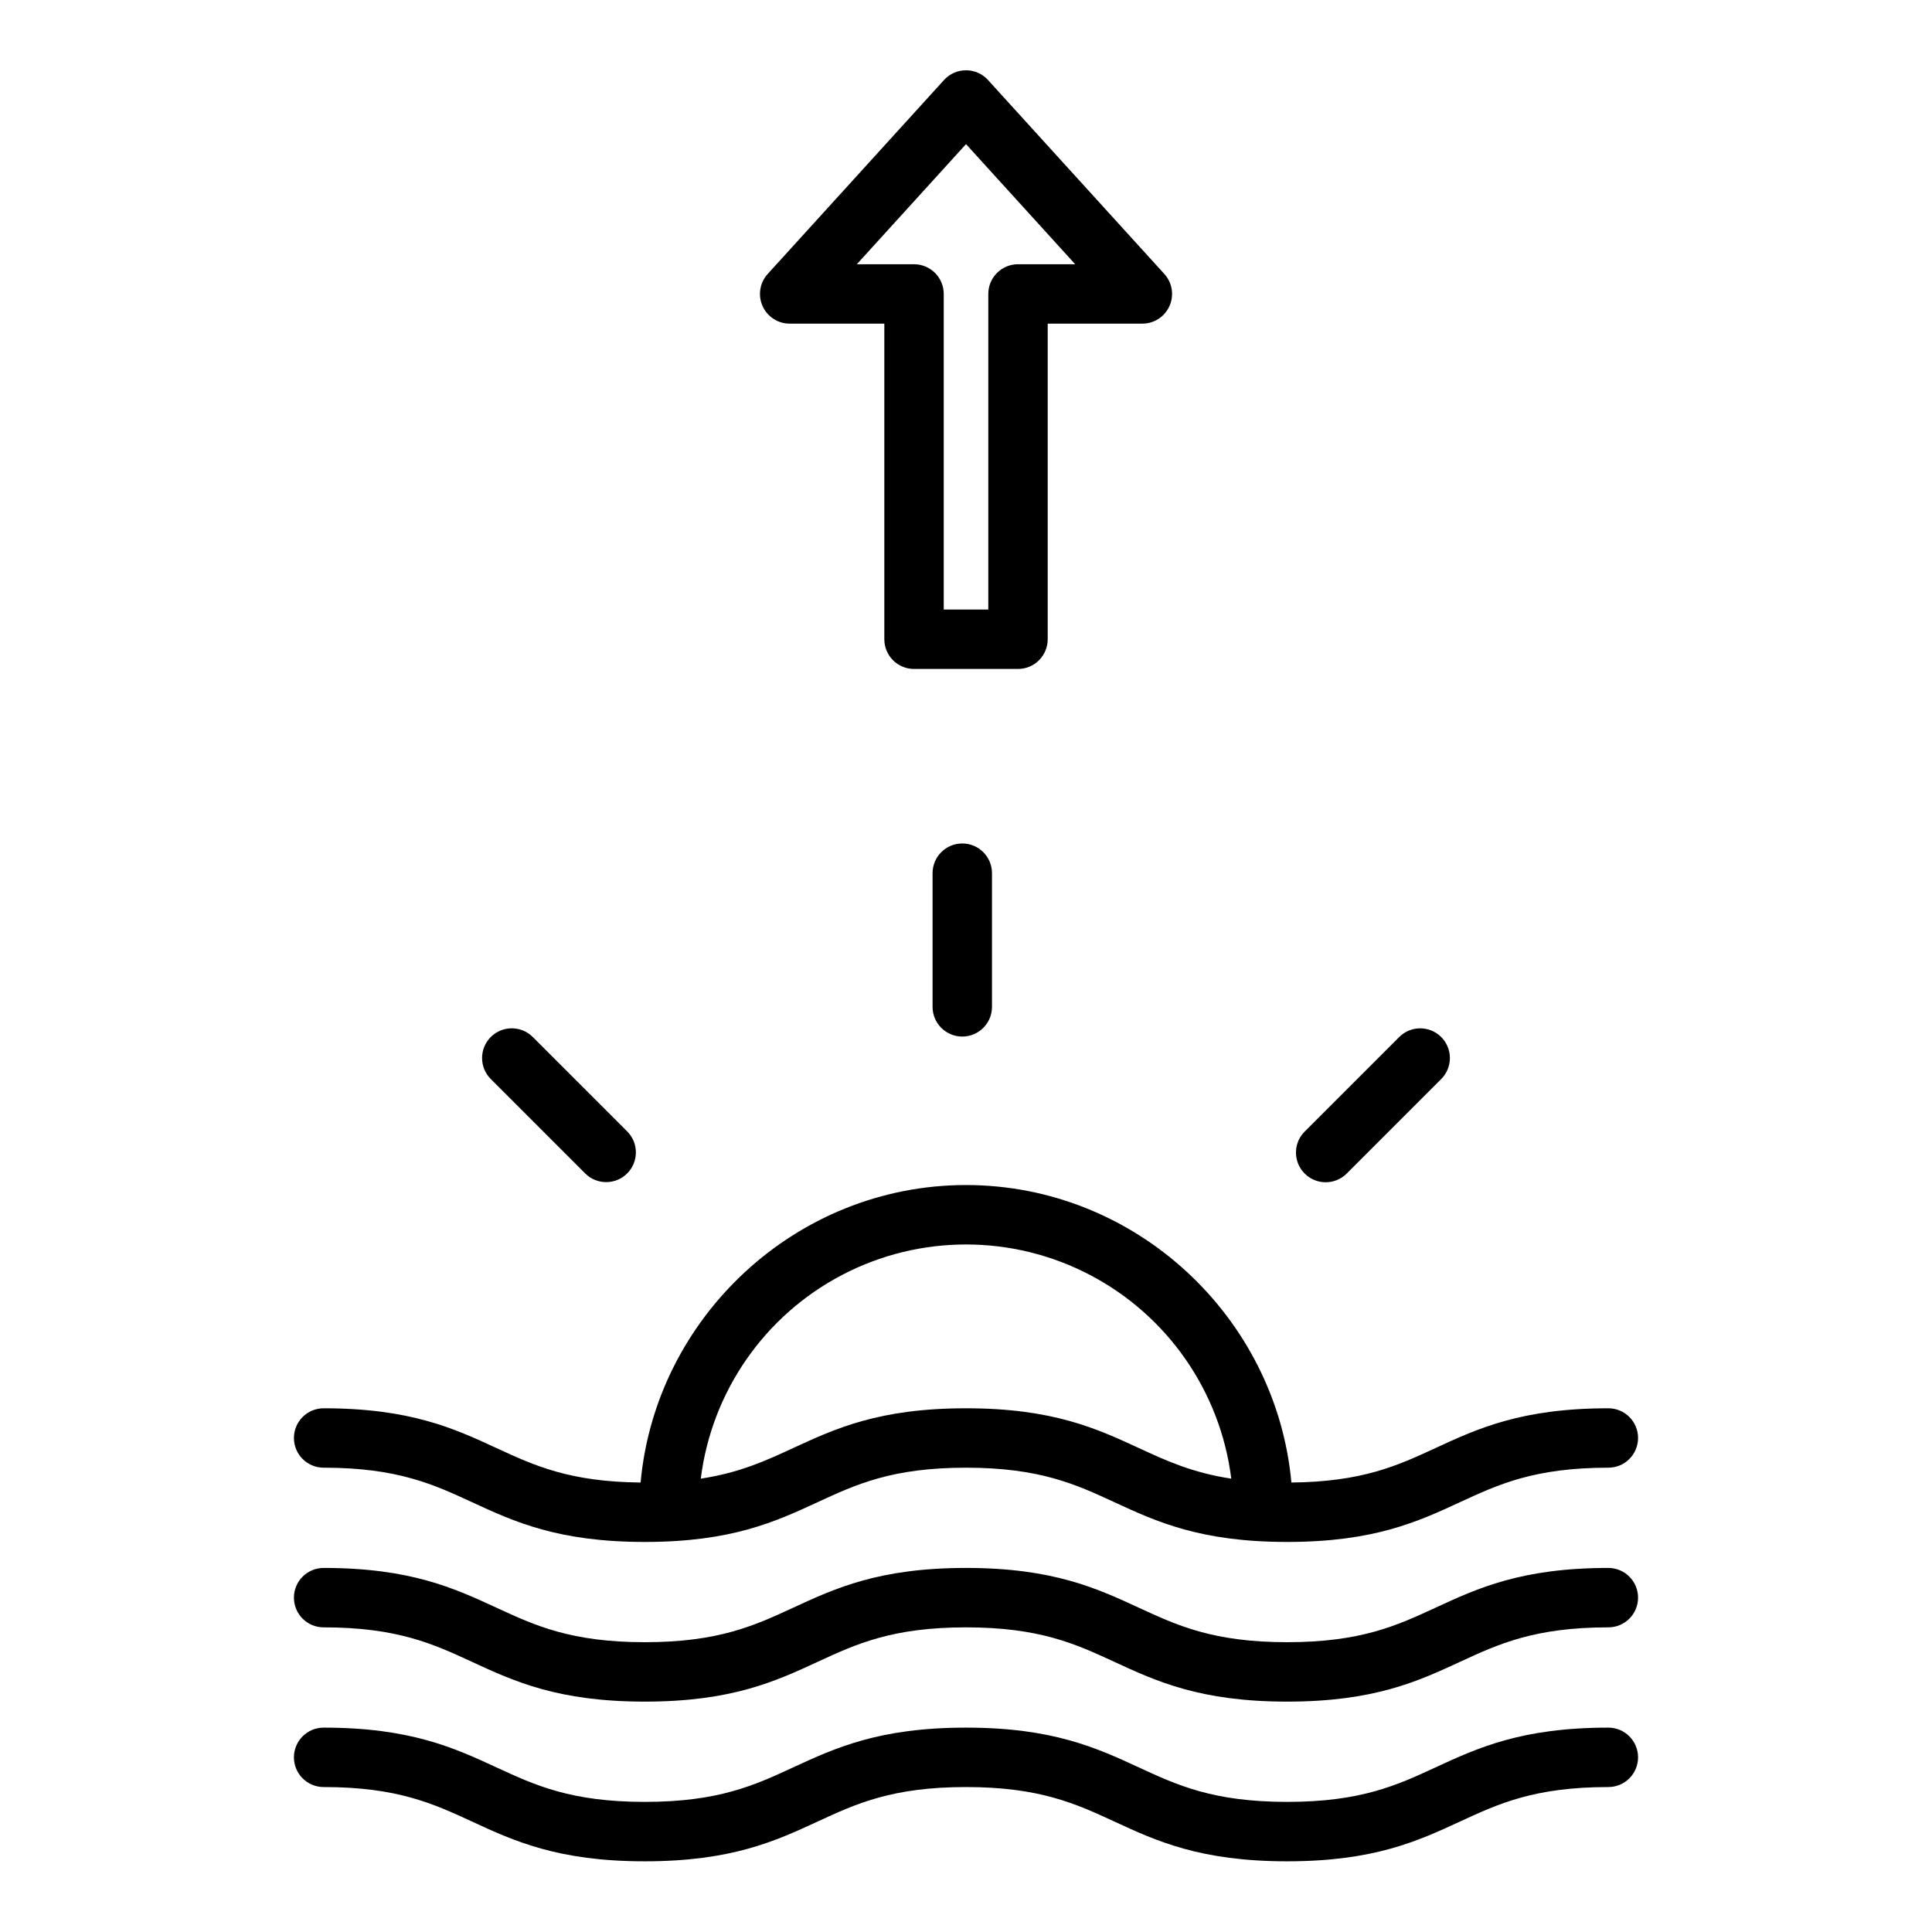
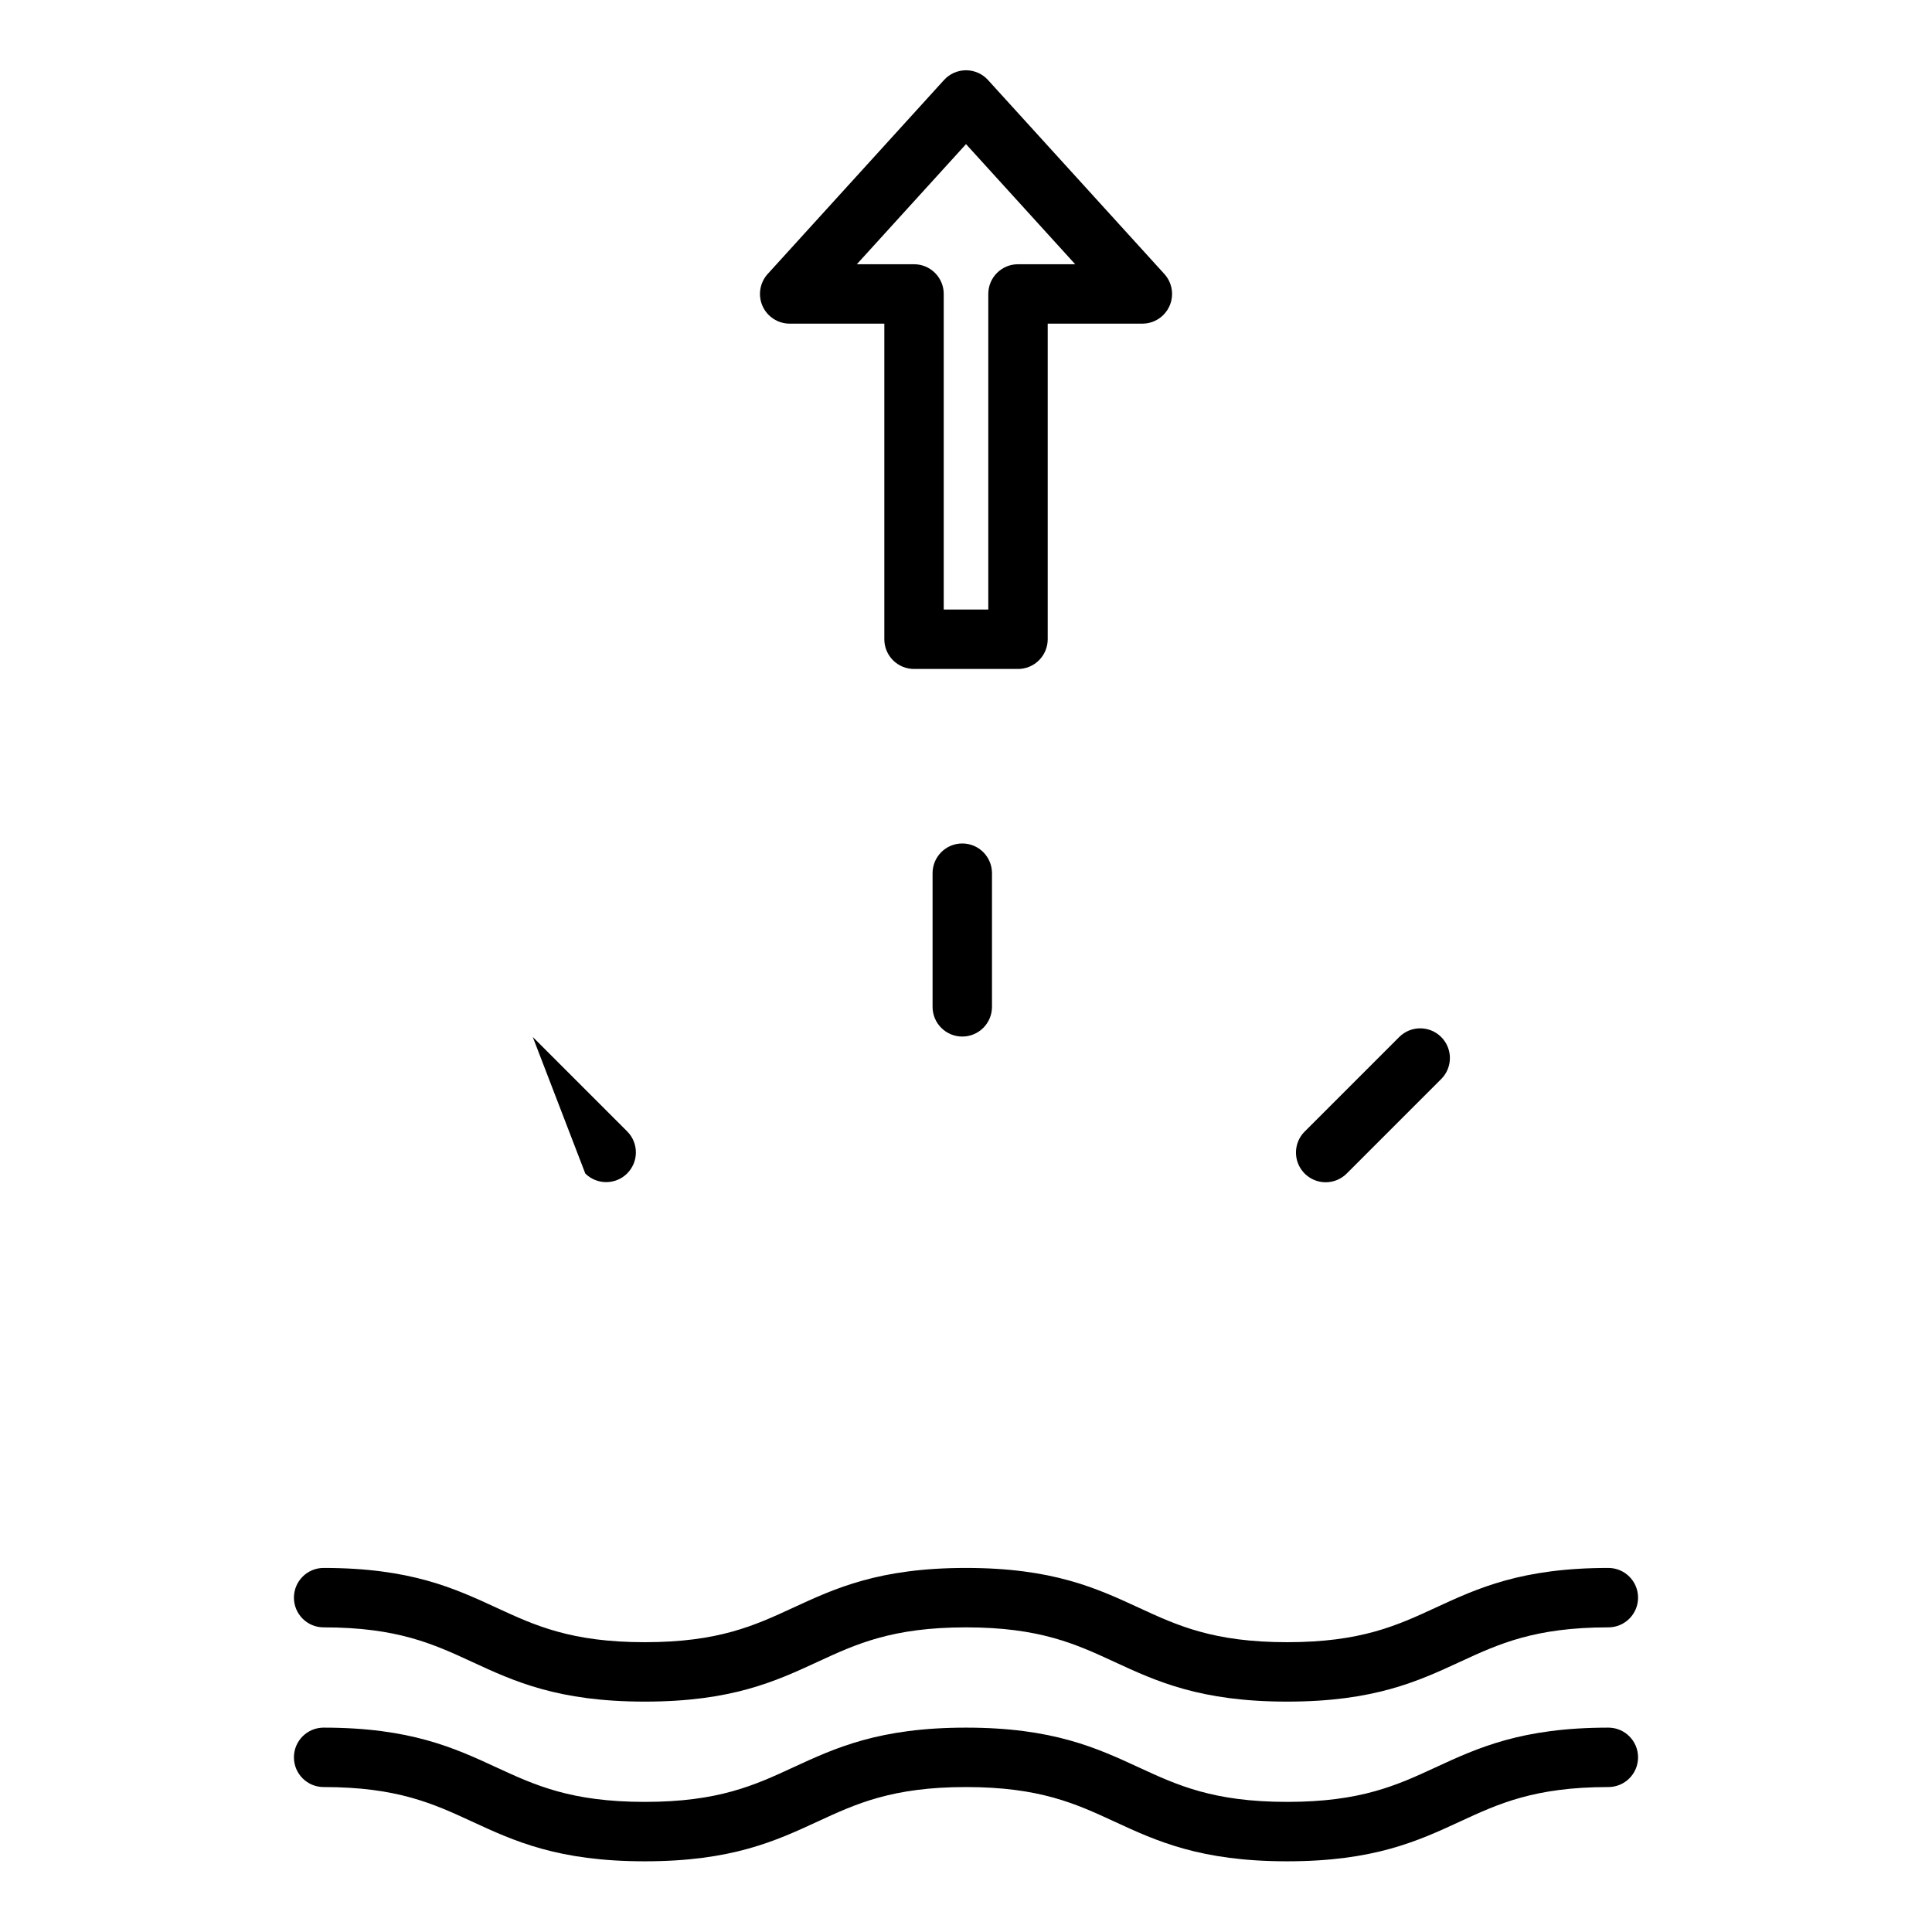
<svg xmlns="http://www.w3.org/2000/svg" fill="#000000" width="800px" height="800px" version="1.1" viewBox="144 144 512 512">
  <g>
    <path d="m391.14 375.4v35.426c0 4.348 3.527 7.871 7.875 7.871s7.871-3.523 7.871-7.871v-35.426c0-4.348-3.523-7.871-7.871-7.871s-7.875 3.523-7.875 7.871z" />
    <path d="m495.32 457.31c2.086 0.004 4.09-0.828 5.566-2.305l25.047-25.047c3.074-3.074 3.074-8.059 0-11.133s-8.059-3.074-11.133 0l-25.047 25.047c-2.254 2.25-2.926 5.637-1.707 8.578s4.09 4.859 7.273 4.859z" />
-     <path d="m570.23 517.21c-23.012 0-34.629 5.371-45.863 10.566-9.938 4.594-19.344 8.938-38.137 9.105-3.969-43.703-41.129-78.832-86.23-78.832-45.105 0-82.262 35.129-86.234 78.832-18.793-0.168-28.199-4.508-38.141-9.105-11.234-5.195-22.848-10.566-45.859-10.566-4.348 0-7.871 3.523-7.871 7.871 0 4.348 3.523 7.871 7.871 7.871 19.547 0 29.117 4.43 39.254 9.113 11.234 5.195 22.848 10.566 45.859 10.566 23.012 0 34.629-5.371 45.863-10.566 10.137-4.688 19.707-9.113 39.254-9.113s29.121 4.43 39.254 9.113c11.234 5.195 22.852 10.566 45.863 10.566s34.629-5.371 45.863-10.566c10.137-4.688 19.707-9.113 39.254-9.113 4.348 0 7.871-3.523 7.871-7.871 0-4.348-3.523-7.871-7.871-7.871zm-170.23 0c-23.012 0-34.629 5.371-45.863 10.566-7.176 3.316-14.07 6.504-24.426 8.082h0.004c2.879-23.047 16.867-43.215 37.445-53.984 20.574-10.77 45.121-10.77 65.695 0 20.578 10.77 34.566 30.938 37.445 53.984-10.355-1.574-17.258-4.766-24.434-8.082-11.242-5.195-22.859-10.566-45.863-10.566z" />
-     <path d="m299.11 455c3.078 3.043 8.035 3.027 11.098-0.031 3.062-3.062 3.074-8.02 0.035-11.102l-25.047-25.047h-0.004c-3.074-3.074-8.059-3.074-11.133 0-3.074 3.074-3.074 8.059 0 11.133z" />
+     <path d="m299.11 455c3.078 3.043 8.035 3.027 11.098-0.031 3.062-3.062 3.074-8.02 0.035-11.102l-25.047-25.047h-0.004z" />
    <path d="m570.23 559.52c-23.012 0-34.629 5.371-45.863 10.566-10.137 4.688-19.707 9.113-39.258 9.113-19.547 0-29.121-4.43-39.254-9.113-11.234-5.191-22.852-10.566-45.855-10.566-23.008 0-34.629 5.371-45.863 10.566-10.137 4.688-19.707 9.113-39.254 9.113-19.547 0-29.117-4.43-39.254-9.113-11.238-5.191-22.852-10.566-45.863-10.566-4.348 0-7.871 3.527-7.871 7.875 0 4.348 3.523 7.871 7.871 7.871 19.547 0 29.117 4.43 39.254 9.113 11.234 5.195 22.848 10.566 45.859 10.566 23.012 0 34.629-5.371 45.863-10.566 10.137-4.688 19.707-9.113 39.254-9.113s29.121 4.43 39.254 9.113c11.234 5.195 22.852 10.566 45.863 10.566s34.629-5.371 45.863-10.566c10.137-4.688 19.707-9.113 39.254-9.113 4.348 0 7.871-3.523 7.871-7.871 0-4.348-3.523-7.875-7.871-7.875z" />
    <path d="m570.23 601.84c-23.012 0-34.629 5.371-45.863 10.566-10.137 4.688-19.707 9.113-39.258 9.113-19.547 0-29.121-4.43-39.254-9.113-11.234-5.191-22.852-10.566-45.855-10.566-23.008 0-34.629 5.371-45.863 10.566-10.137 4.688-19.707 9.113-39.254 9.113-19.547 0-29.117-4.43-39.254-9.113-11.238-5.191-22.852-10.566-45.863-10.566-4.348 0-7.871 3.527-7.871 7.875 0 4.348 3.523 7.871 7.871 7.871 19.547 0 29.117 4.43 39.254 9.113 11.234 5.195 22.848 10.566 45.859 10.566 23.012 0 34.629-5.371 45.863-10.566 10.137-4.688 19.707-9.113 39.254-9.113s29.121 4.43 39.254 9.113c11.234 5.195 22.852 10.566 45.863 10.566s34.629-5.371 45.863-10.566c10.137-4.688 19.707-9.113 39.254-9.113 4.348 0 7.871-3.523 7.871-7.871 0-4.348-3.523-7.875-7.871-7.875z" />
    <path d="m353.27 229.77h25.086v83.641c0 2.086 0.828 4.09 2.305 5.566 1.477 1.477 3.477 2.305 5.566 2.305h27.551c2.09 0 4.09-0.828 5.566-2.305 1.477-1.477 2.309-3.481 2.309-5.566v-83.641h25.082c3.113 0 5.938-1.836 7.199-4.688 1.262-2.848 0.723-6.172-1.375-8.48l-46.73-51.402c-1.492-1.645-3.609-2.578-5.824-2.578-2.219 0-4.336 0.934-5.828 2.578l-46.73 51.402c-2.094 2.309-2.633 5.633-1.375 8.48 1.262 2.852 4.086 4.688 7.199 4.688zm46.734-47.574 28.934 31.832h-15.16c-4.348 0-7.871 3.523-7.871 7.871v83.641h-11.809v-83.641c0-2.09-0.828-4.09-2.305-5.566-1.477-1.477-3.481-2.305-5.566-2.305h-15.16z" />
  </g>
</svg>